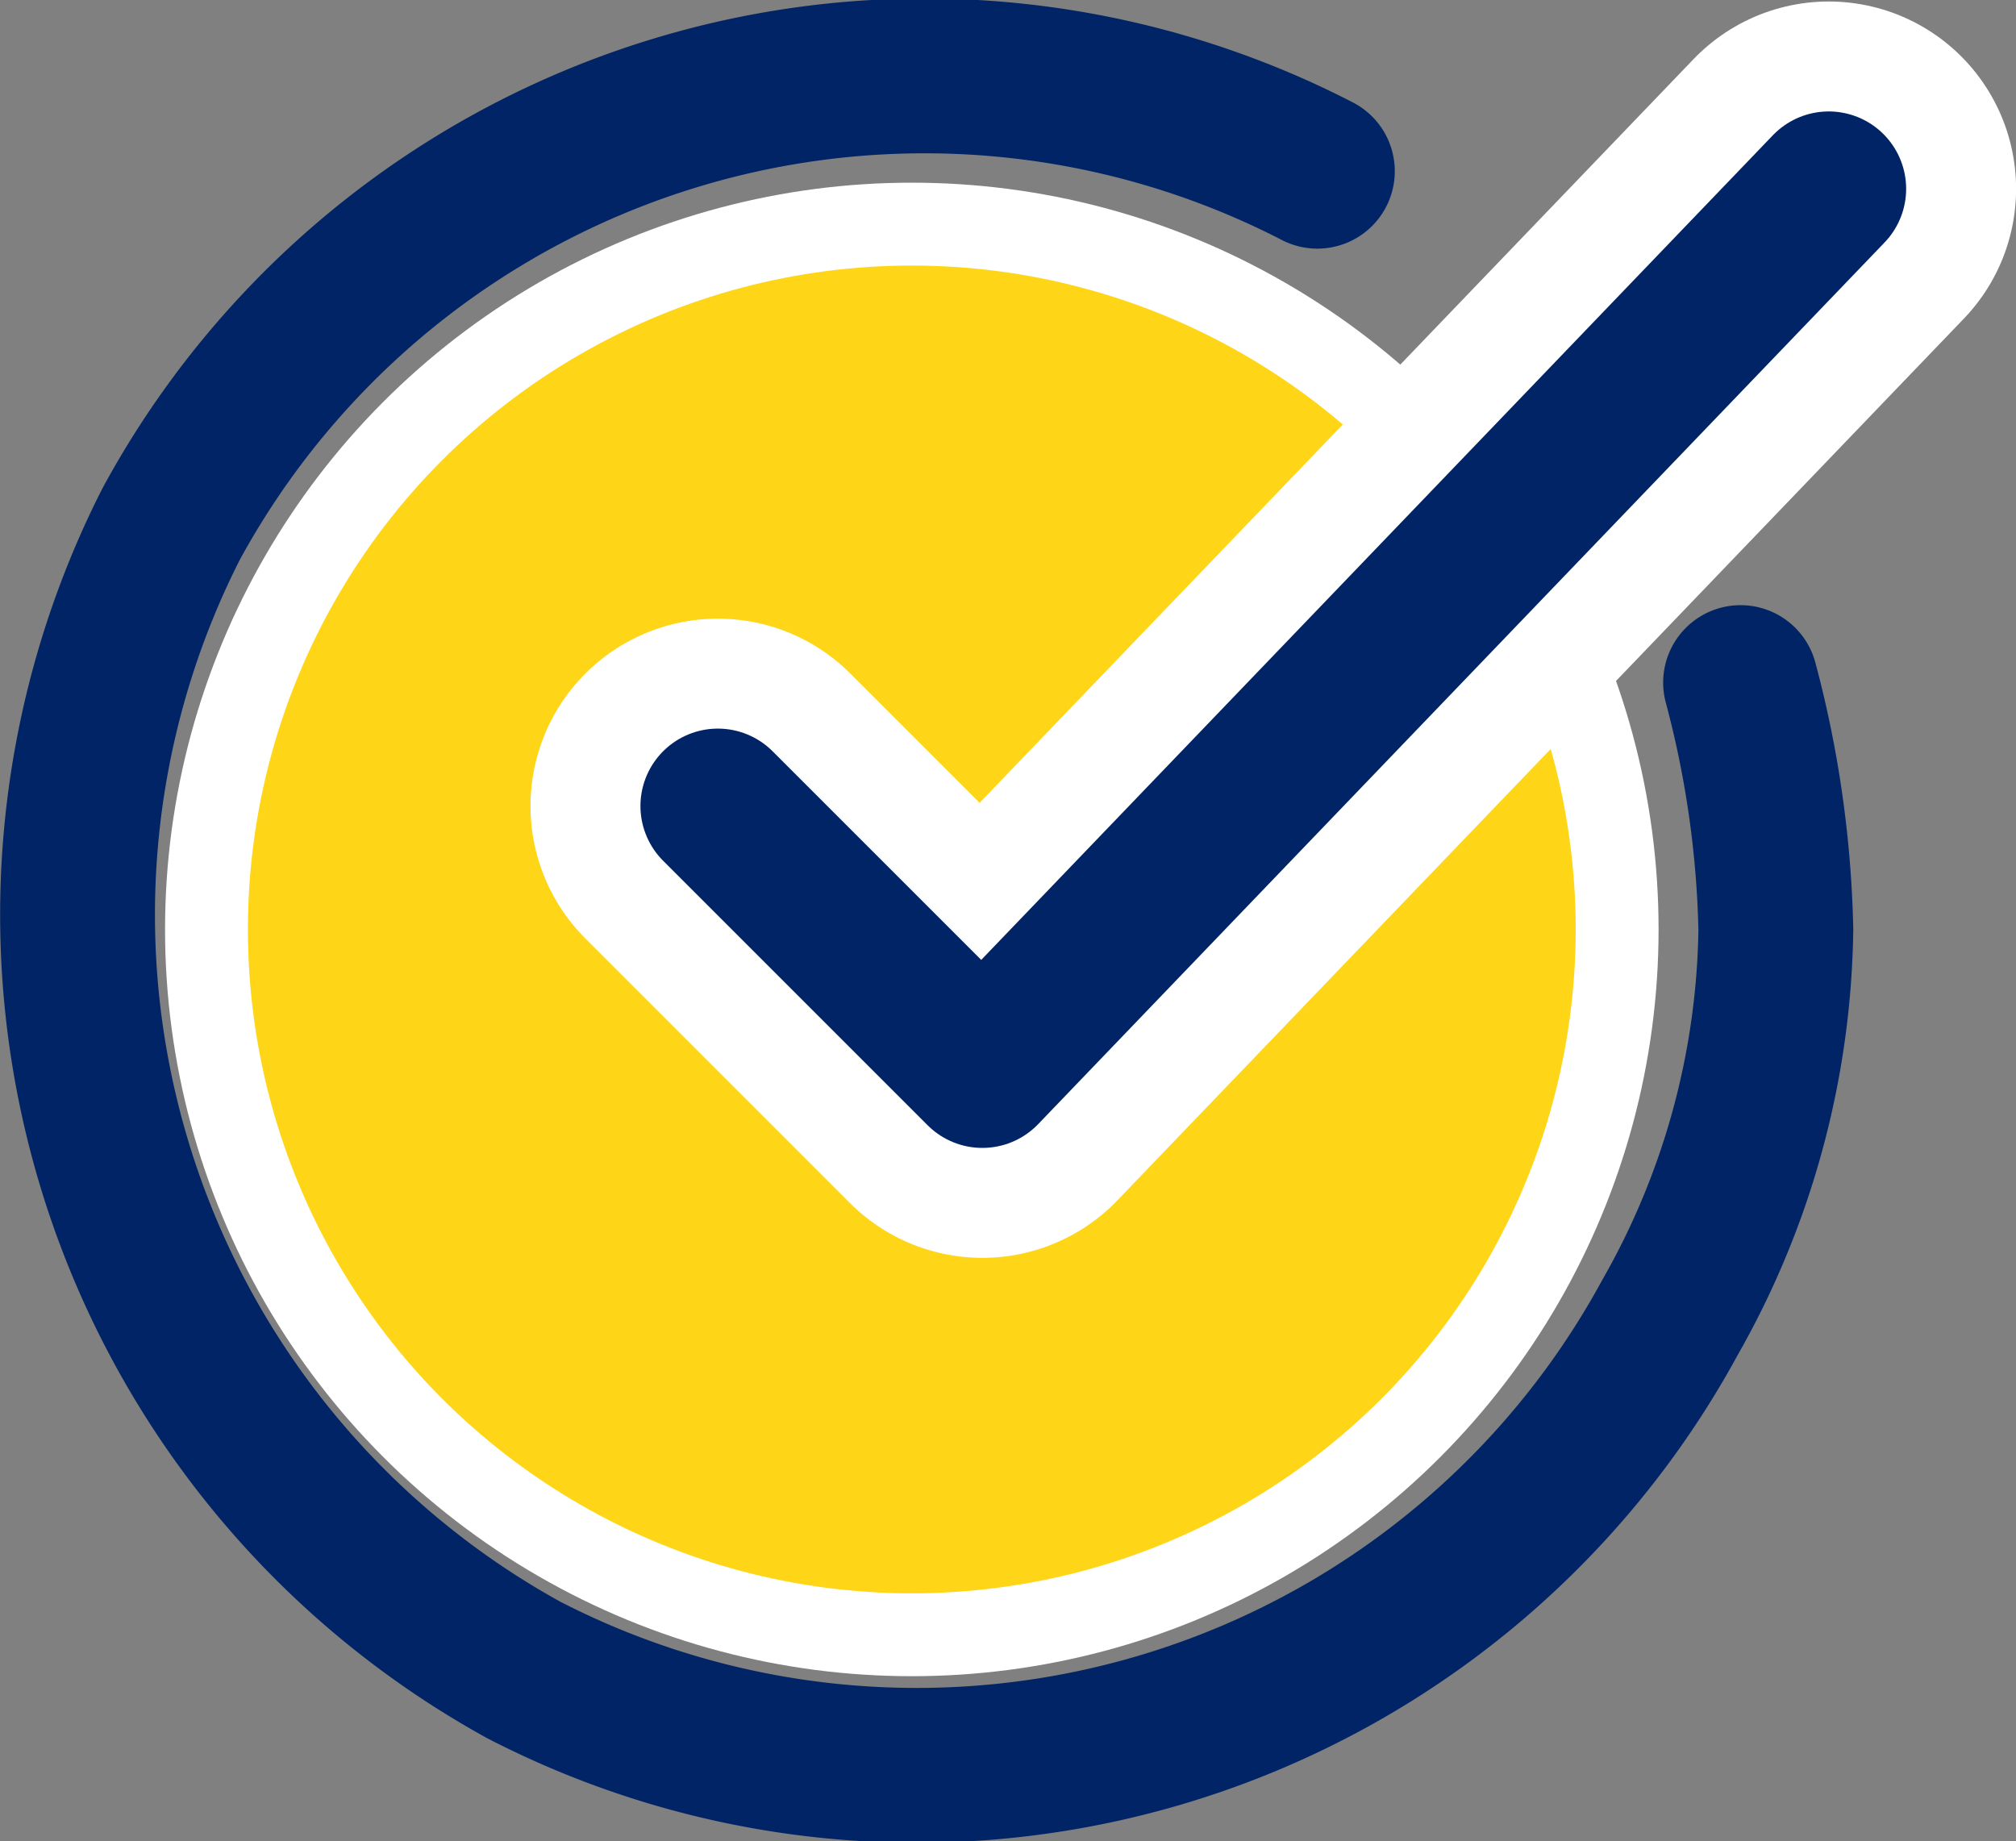
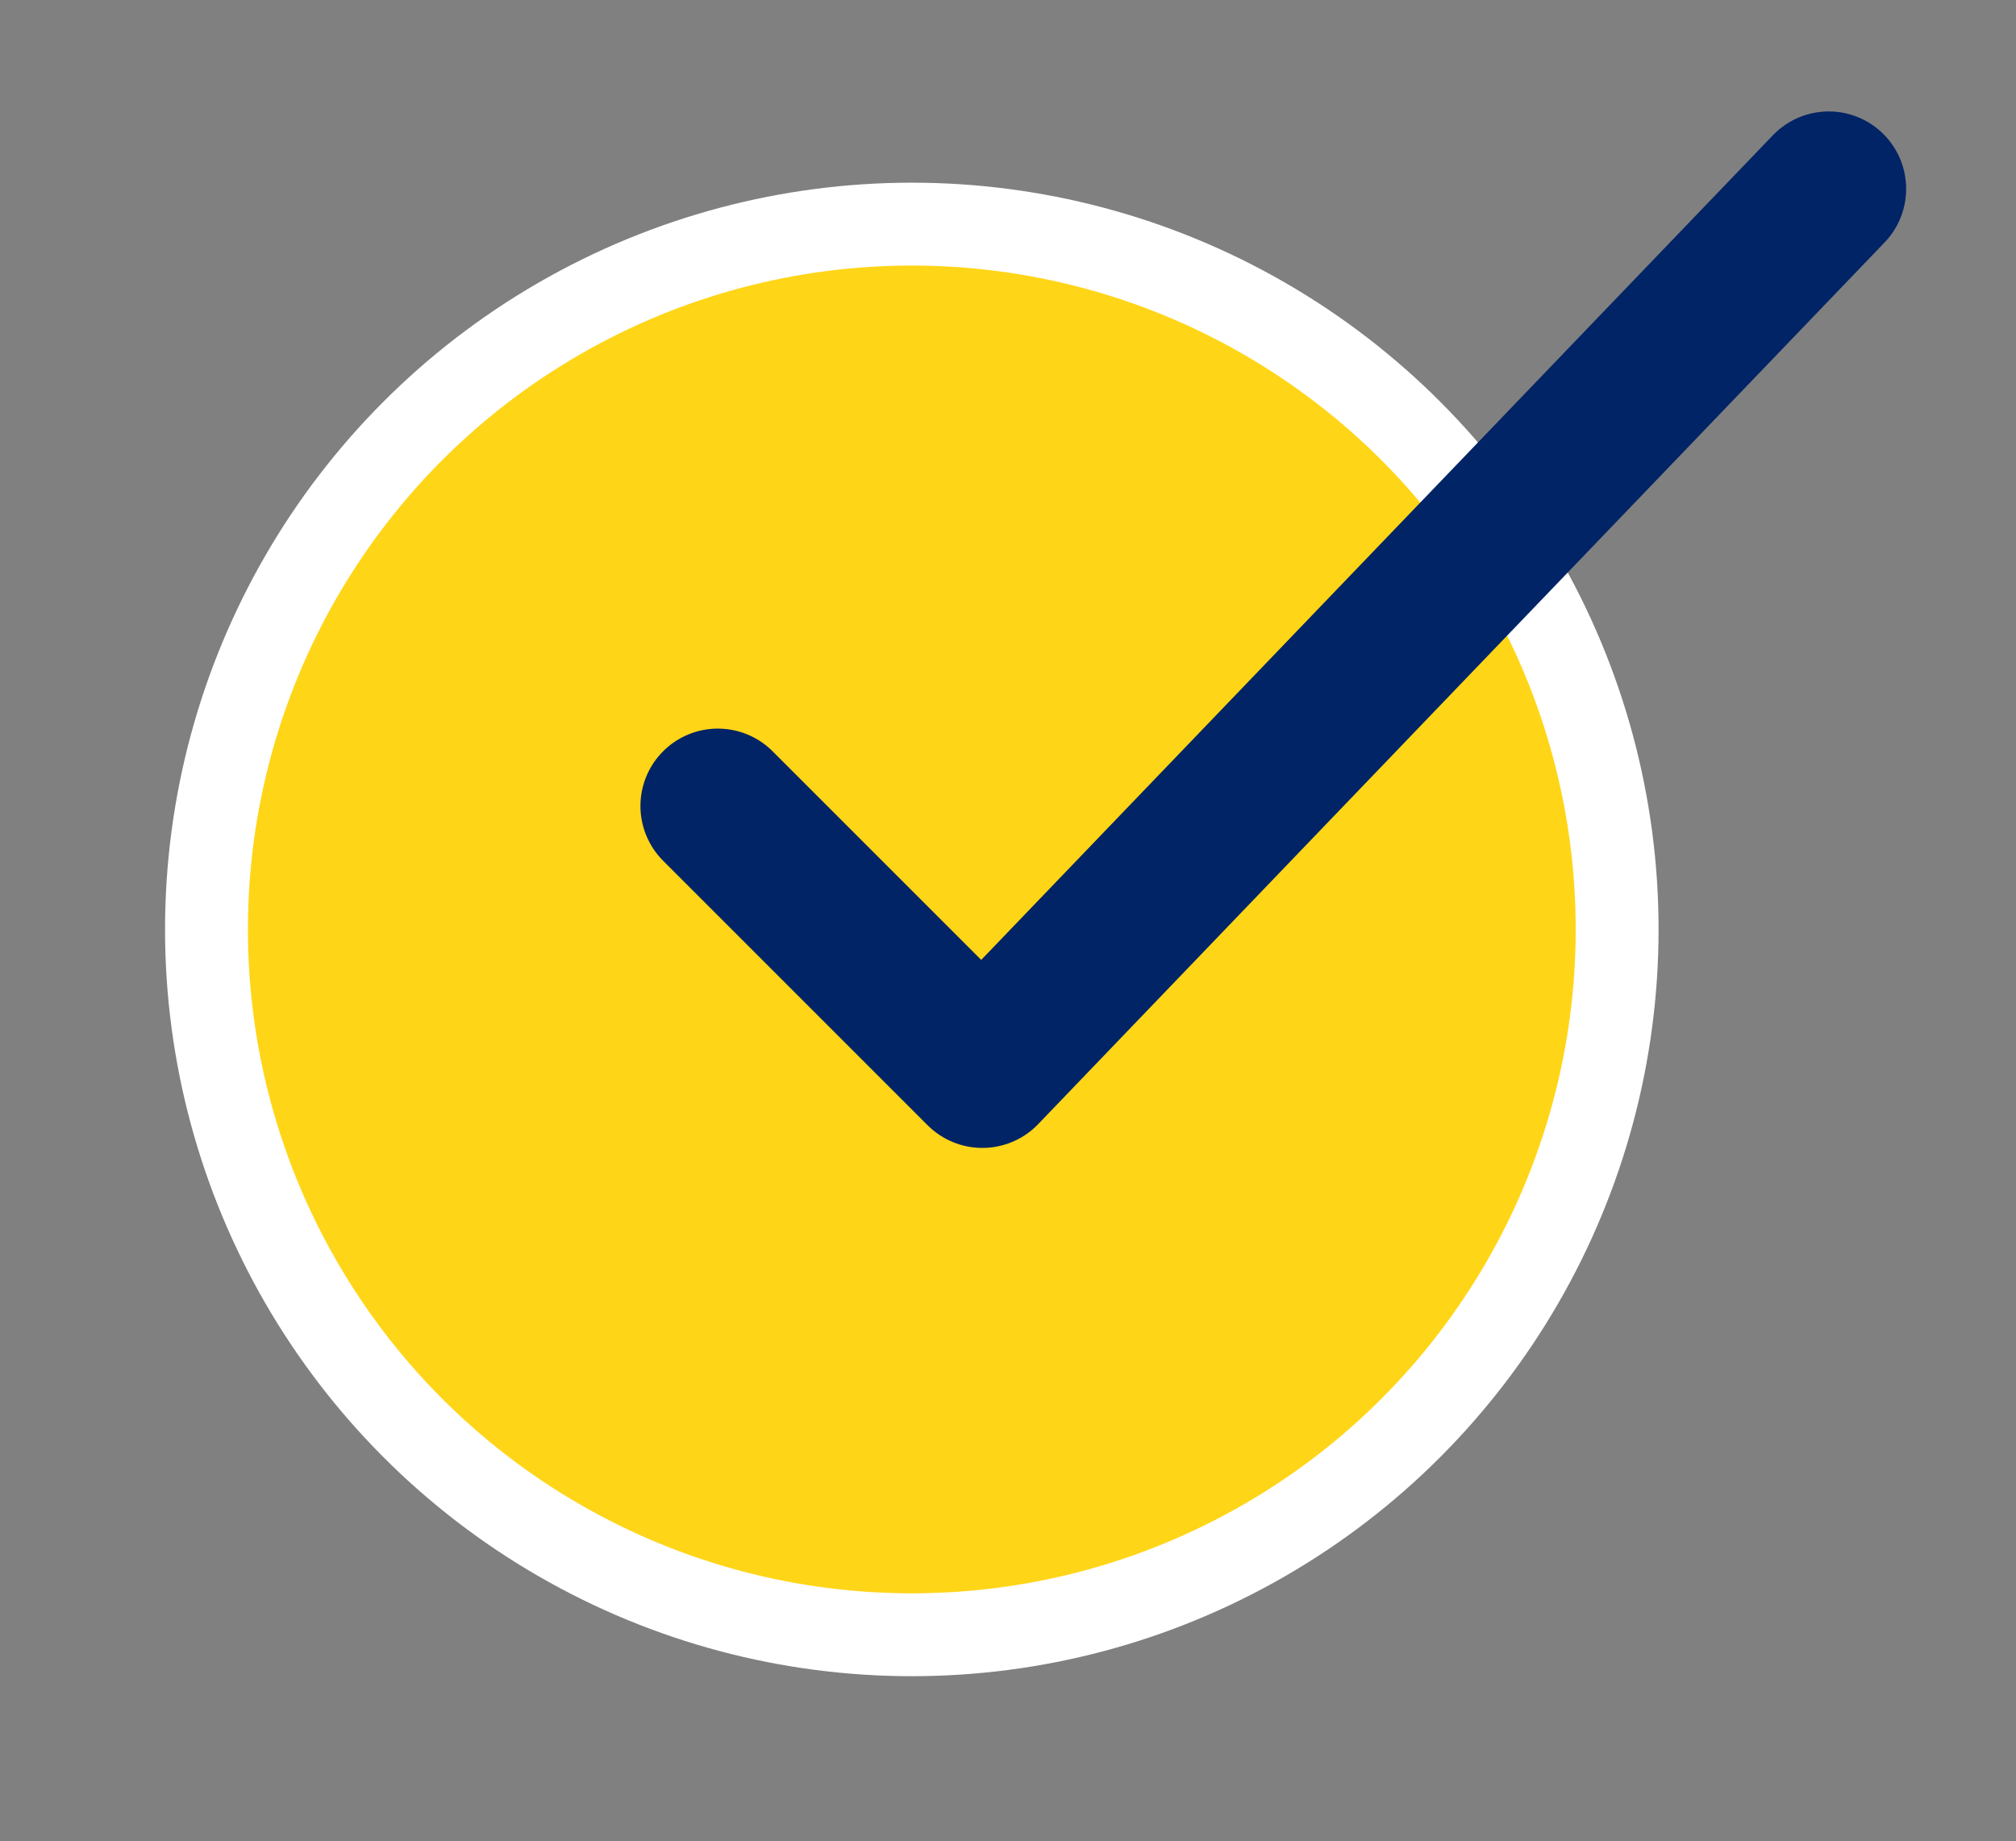
<svg xmlns="http://www.w3.org/2000/svg" viewBox="0 0 11.433 10.442">
  <rect x="0" y="0" width="11.433" height="10.442" fill="#808080" stroke="none" />
  <defs>
    <style>.cls-1{fill:#ffd517;stroke-width:0.47px;}.cls-1,.cls-3{stroke:#fff;}.cls-1,.cls-2{stroke-miterlimit:10;}.cls-2,.cls-3,.cls-4{fill:none;stroke-linecap:round;}.cls-2,.cls-4{stroke:#002465;stroke-width:0.878px;}.cls-3,.cls-4{stroke-linejoin:round;}.cls-3{stroke-width:2.125px;}</style>
  </defs>
  <title>ilpt-icon-check</title>
  <g id="Layer_2" data-name="Layer 2">
    <g id="Layer_1-2" data-name="Layer 1">
      <g id="Group_6082" data-name="Group 6082">
        <circle id="Ellipse_496" data-name="Ellipse 496" class="cls-1" cx="5.171" cy="5.271" r="4" />
        <g id="Group_6081" data-name="Group 6081">
-           <path id="Path_10970" data-name="Path 10970" class="cls-2" d="M7.471.971a4.862,4.862,0,0,0-6.5,2,4.89,4.89,0,0,0,2,6.5,4.862,4.862,0,0,0,6.5-2,4.558,4.558,0,0,0,.6-2.2,5.9,5.9,0,0,0-.2-1.4" />
-           <path id="Path_10971" data-name="Path 10971" class="cls-3" d="M4.071,4.571l1.5,1.5,4.8-5" />
          <path id="Path_10972" data-name="Path 10972" class="cls-4" d="M4.071,4.571l1.5,1.5,4.8-5" />
        </g>
      </g>
    </g>
  </g>
</svg>